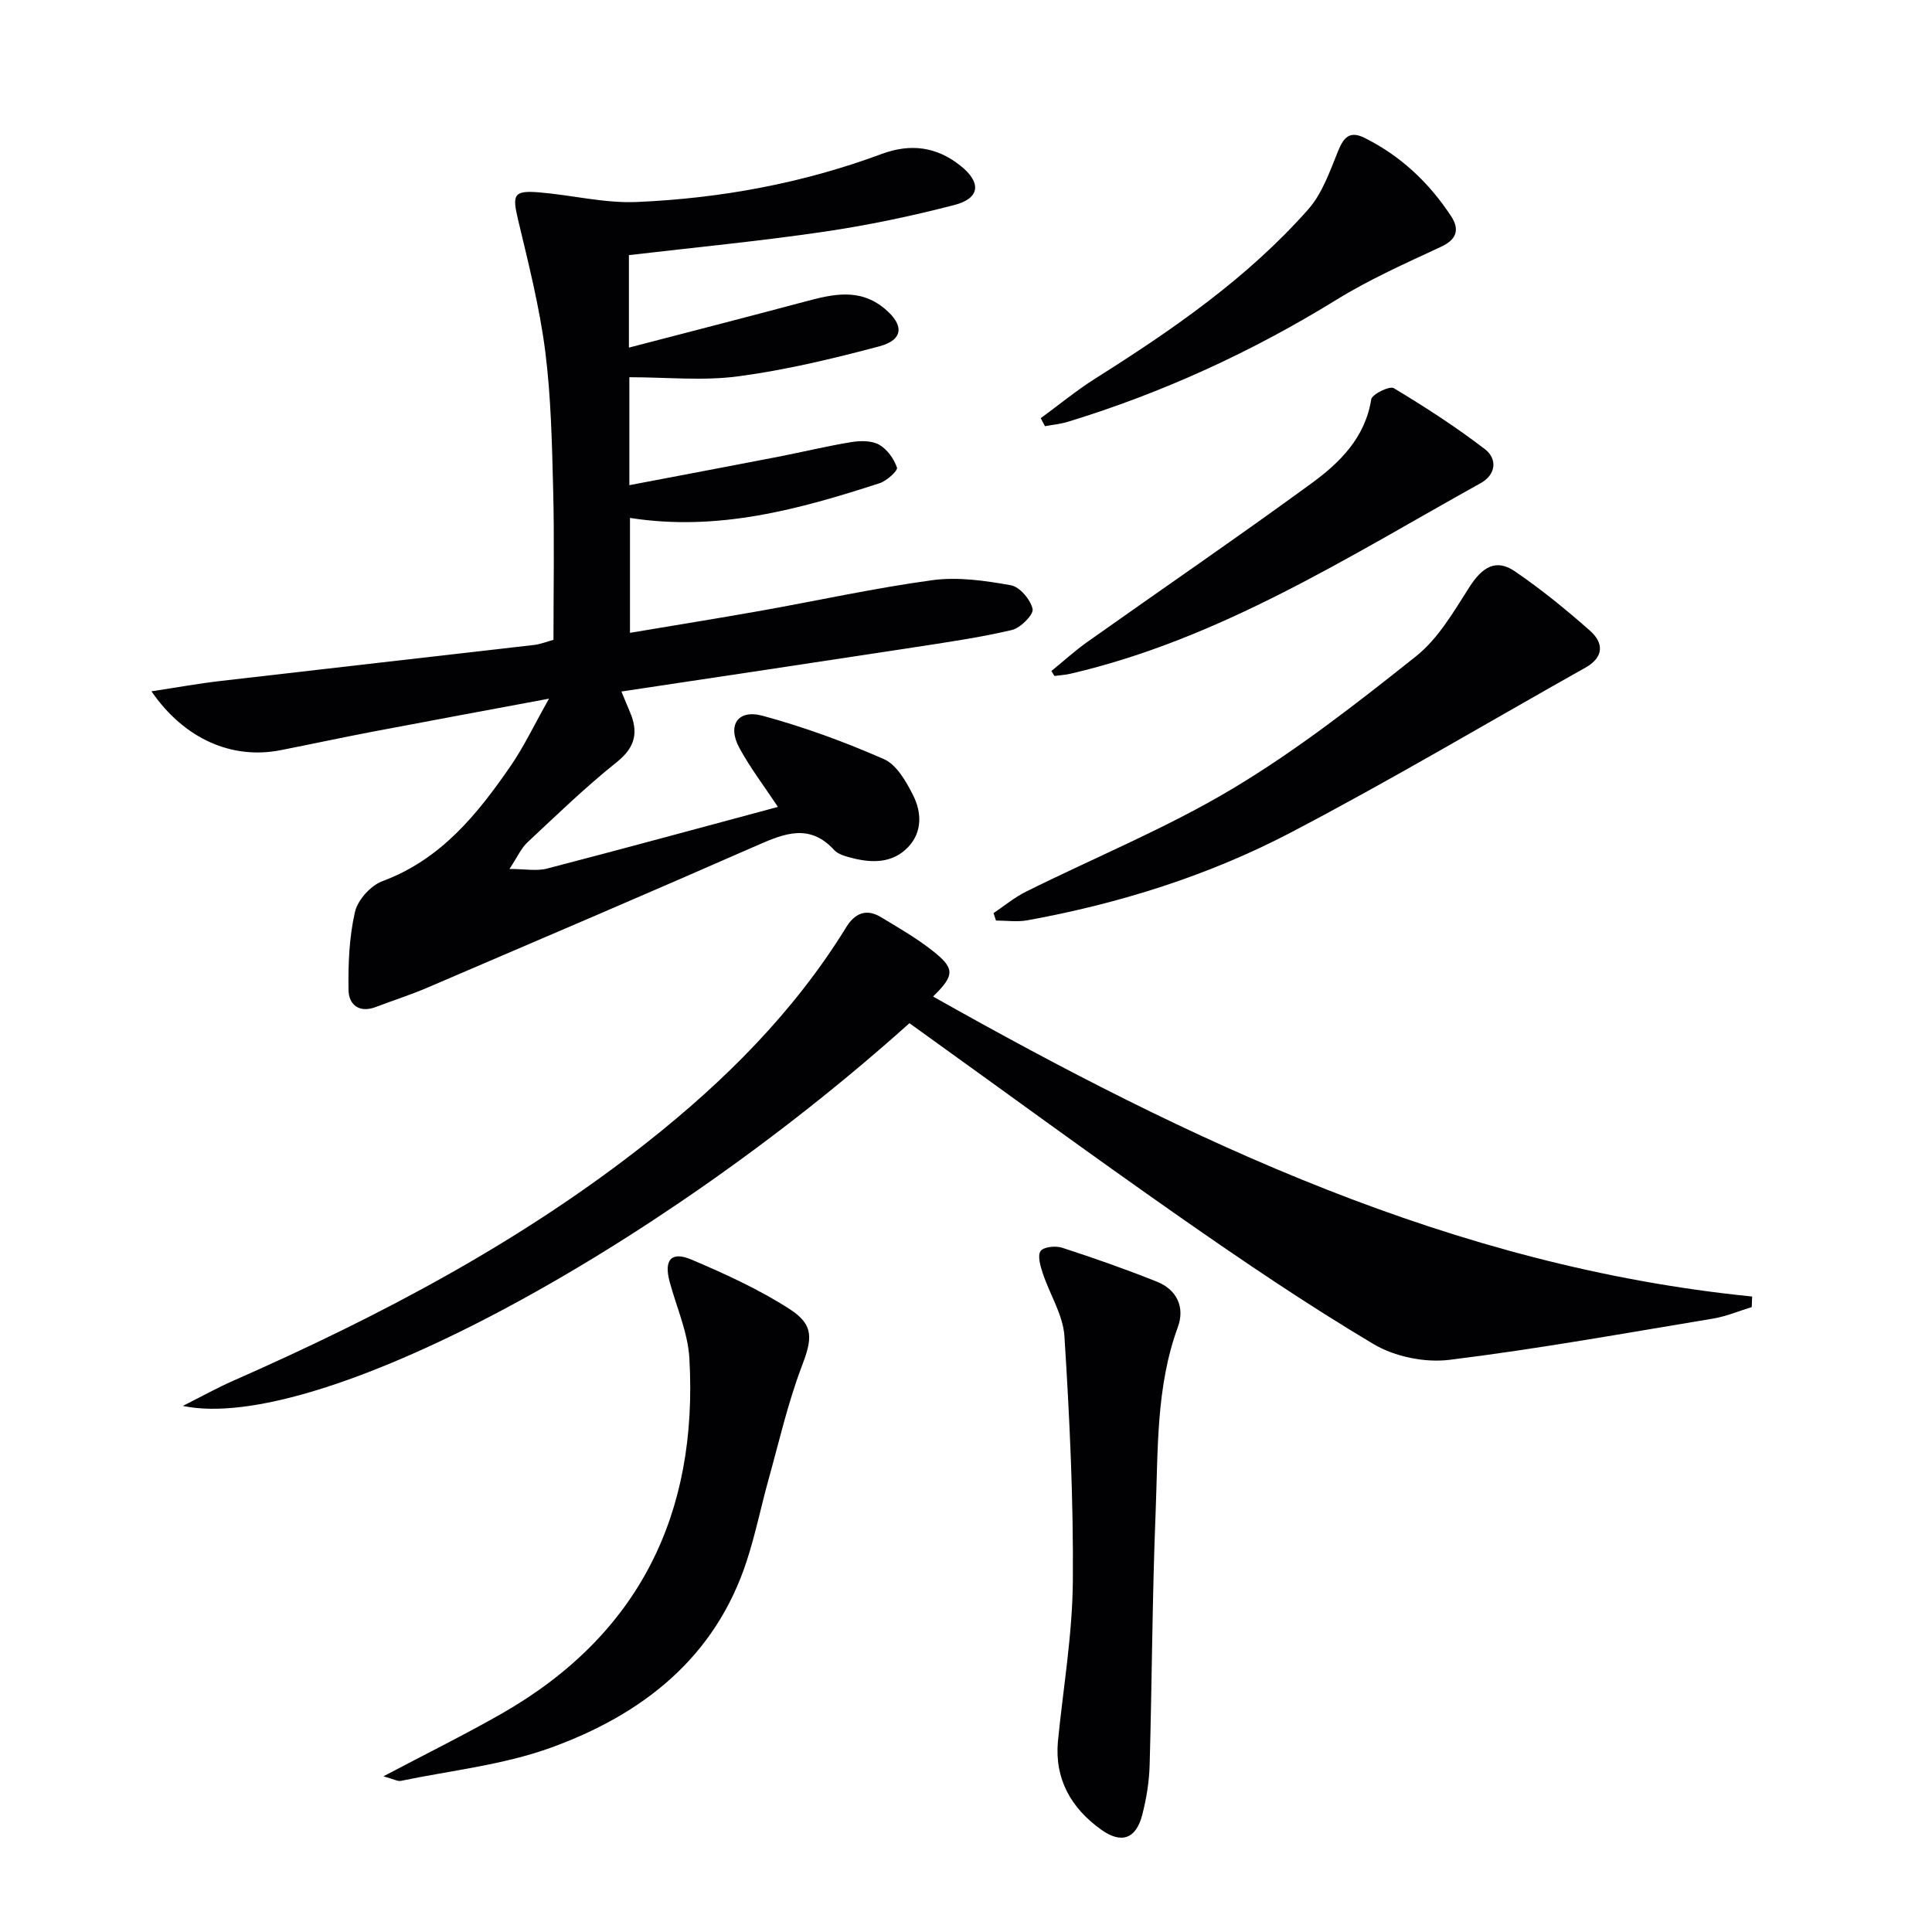
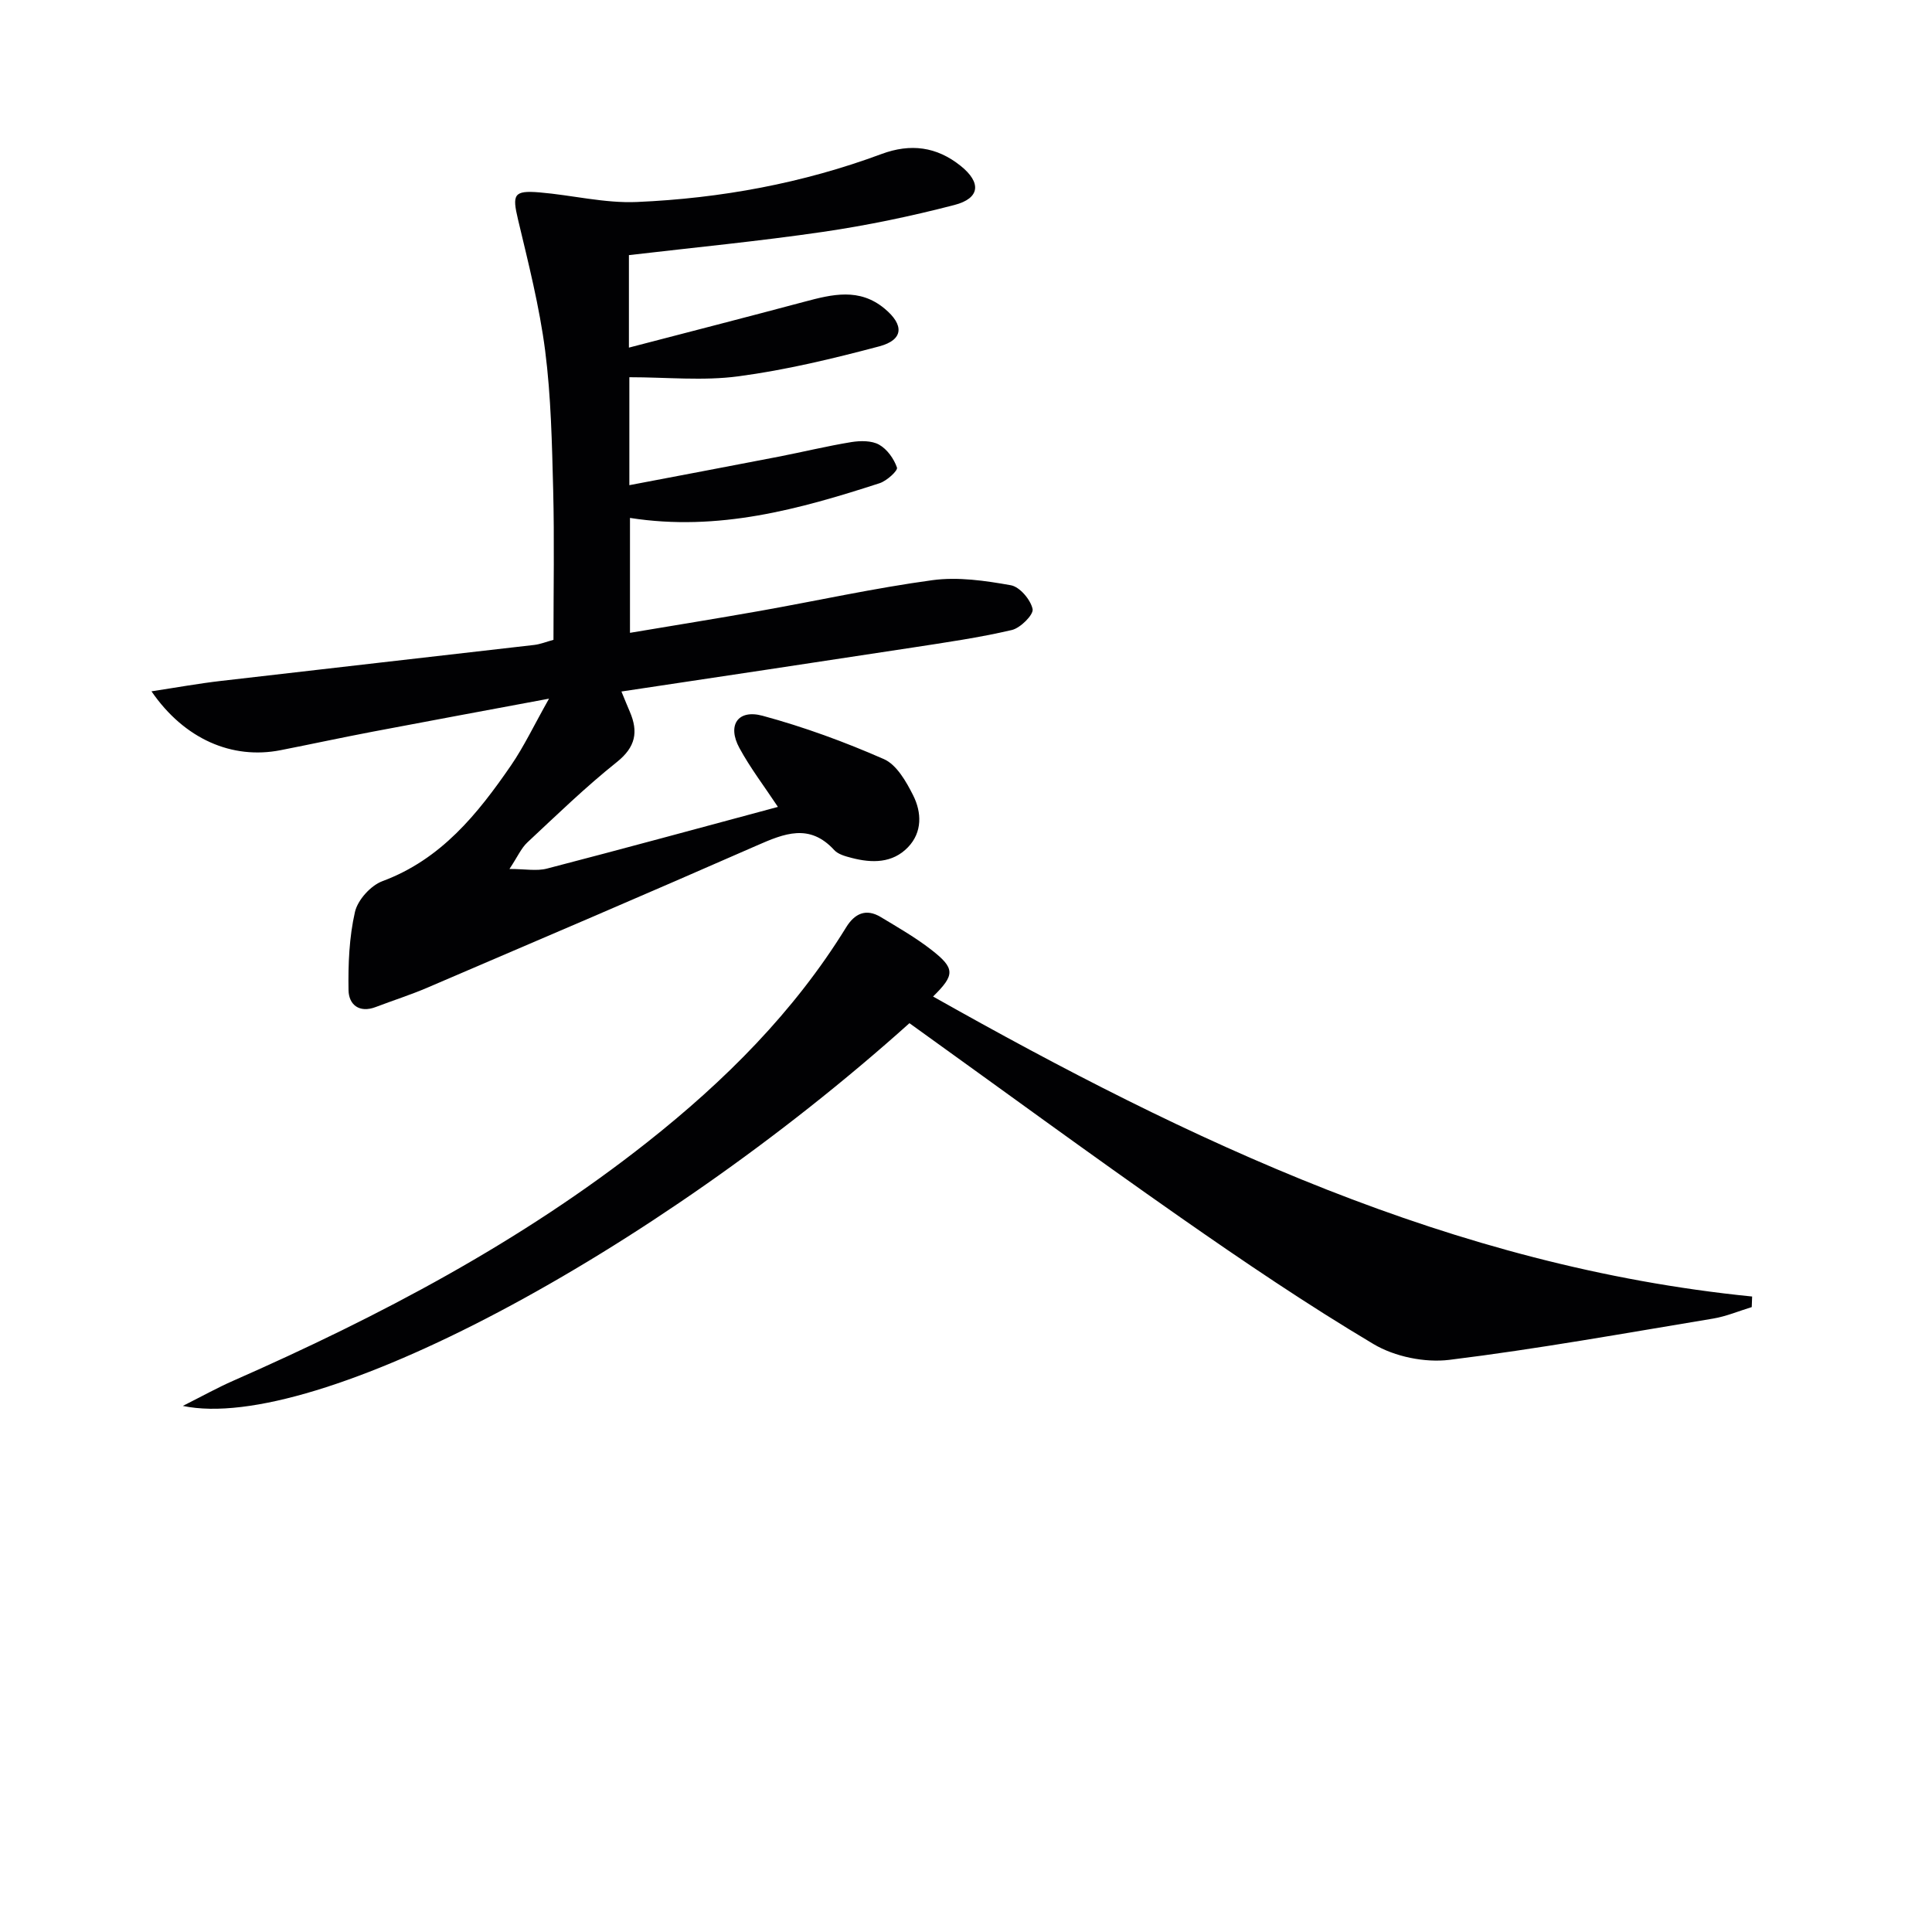
<svg xmlns="http://www.w3.org/2000/svg" enable-background="new 0 0 400 400" viewBox="0 0 400 400">
  <g fill="#010103">
    <path d="m113.67 144.65c-13.11 2.45-24.83 4.61-36.53 6.84-6.36 1.21-12.7 2.58-19.06 3.83-9.98 1.96-19.88-2.24-26.72-12.19 5.2-.79 9.76-1.62 14.36-2.15 21.62-2.52 43.25-4.95 64.87-7.45 1.28-.15 2.53-.66 4-1.06 0-10.42.2-20.72-.06-31.01-.25-9.63-.44-19.31-1.66-28.84-1.18-9.15-3.48-18.17-5.62-27.17-1.23-5.18-.91-6.06 4.42-5.62 6.75.56 13.51 2.28 20.2 1.99 17.32-.75 34.31-3.87 50.63-9.93 6.03-2.24 11.42-1.53 16.38 2.44 4.34 3.47 4.05 6.73-1.28 8.11-8.96 2.33-18.07 4.23-27.23 5.57-13.28 1.94-26.65 3.23-40.16 4.81v19.15c12.36-3.22 24.39-6.31 36.38-9.51 5.73-1.53 11.33-2.91 16.55 1.43 4.08 3.38 3.96 6.47-1.1 7.82-9.6 2.55-19.33 4.89-29.15 6.2-7.31.98-14.85.19-22.59.19v22.35c10.5-2 20.68-3.92 30.86-5.89 5.04-.98 10.03-2.2 15.1-3.03 1.87-.3 4.2-.33 5.74.53 1.67.93 3.08 2.92 3.71 4.75.21.63-2.11 2.75-3.59 3.23-16.65 5.4-33.44 10.05-51.69 7.19v23.79c9-1.51 17.94-2.95 26.87-4.53 11.92-2.12 23.76-4.74 35.74-6.37 5.3-.72 10.92.1 16.25 1.05 1.84.33 4.09 2.99 4.5 4.93.24 1.15-2.52 3.93-4.31 4.34-6.77 1.58-13.67 2.57-20.55 3.63-19.97 3.06-39.94 6.04-60.27 9.1.73 1.77 1.22 2.98 1.74 4.19 1.79 4.16 1.2 7.31-2.68 10.41-6.48 5.17-12.46 10.97-18.53 16.64-1.28 1.19-2.02 2.95-3.71 5.5 3.24 0 5.64.48 7.77-.08 15.87-4.12 31.68-8.44 47.81-12.77-2.82-4.26-5.72-8.05-7.97-12.19-2.56-4.69-.36-8.07 4.79-6.68 8.57 2.32 17 5.41 25.13 8.98 2.63 1.16 4.61 4.64 6.04 7.48 1.79 3.55 1.93 7.65-1.06 10.76-3.21 3.34-7.46 3.31-11.67 2.21-1.27-.33-2.78-.73-3.6-1.62-5.11-5.59-10.34-3.44-16.04-.94-22.67 9.95-45.43 19.67-68.19 29.42-3.49 1.5-7.13 2.65-10.69 4.01-3.44 1.32-5.59-.51-5.64-3.47-.09-5.41.13-10.97 1.33-16.21.57-2.49 3.27-5.48 5.7-6.38 12.14-4.51 19.68-13.89 26.61-23.96 2.7-3.94 4.76-8.32 7.87-13.82z" />
    <path d="m188.29 211.84c-53.42 47.94-123.05 85-150.44 79.24 4.13-2.08 7.2-3.79 10.39-5.19 30.39-13.38 59.66-28.77 85.81-49.44 15.99-12.64 30.36-26.95 41.15-44.48 1.74-2.82 4.09-3.95 7.14-2.11 3.55 2.14 7.18 4.22 10.44 6.75 5.01 3.89 4.95 5.23.4 9.71 53.12 29.95 107.64 55.91 169.58 62.11-.03.73-.05 1.46-.08 2.19-2.67.81-5.29 1.93-8.01 2.38-18.17 3.01-36.31 6.29-54.57 8.54-5.09.63-11.34-.65-15.74-3.27-13.69-8.15-26.92-17.11-39.99-26.24-18.82-13.15-37.32-26.72-56.08-40.19z" />
-     <path d="m79.38 367.77c8.87-4.68 16.75-8.58 24.38-12.92 28.52-16.26 40.8-41.34 38.97-73.6-.3-5.34-2.65-10.57-4.08-15.84-1.23-4.54.28-6.42 4.52-4.62 6.97 2.96 13.96 6.15 20.3 10.23 5.22 3.35 4.65 6.29 2.5 11.95-2.86 7.53-4.66 15.47-6.83 23.26-1.56 5.6-2.71 11.32-4.5 16.83-6.54 20.21-21.7 31.95-40.67 38.81-9.87 3.56-20.62 4.69-30.98 6.84-.68.13-1.5-.37-3.61-.94z" />
-     <path d="m219.03 360.54c1.09-11.05 3-22.09 3.09-33.14.14-16.91-.67-33.85-1.74-50.73-.28-4.44-3.05-8.69-4.5-13.09-.49-1.48-1.11-3.63-.43-4.57.64-.88 3.11-1.12 4.46-.68 6.61 2.15 13.17 4.45 19.62 7.03 4.15 1.66 5.83 5.32 4.33 9.4-4.56 12.46-4.08 25.49-4.6 38.36-.7 17.44-.75 34.9-1.24 52.35-.1 3.45-.67 6.96-1.54 10.31-1.28 4.96-4.33 6.03-8.52 3.01-6.2-4.45-9.63-10.45-8.93-18.25z" />
-     <path d="m205.7 189.05c2.24-1.5 4.34-3.26 6.74-4.45 14.27-7.1 29.14-13.17 42.76-21.32 13.36-8 25.77-17.7 37.99-27.42 4.6-3.66 7.8-9.26 11.06-14.35 2.63-4.11 5.48-5.87 9.33-3.26 5.47 3.72 10.64 7.94 15.61 12.33 2.88 2.54 2.9 5.49-.95 7.65-20.3 11.4-40.32 23.32-60.94 34.11-17.12 8.96-35.55 14.74-54.61 18.2-2.09.38-4.32.05-6.48.05-.18-.51-.35-1.03-.51-1.54z" />
-     <path d="m217.68 138.93c2.48-2.02 4.85-4.19 7.45-6.03 15.45-10.95 31.07-21.64 46.36-32.8 5.89-4.3 11.14-9.45 12.41-17.42.17-1.06 3.8-2.83 4.66-2.32 6.49 3.9 12.87 8.03 18.87 12.63 2.62 2.01 2.31 5.27-.86 7.03-27.37 15.22-53.9 32.26-84.99 39.48-1.07.25-2.18.3-3.27.45-.2-.34-.41-.68-.63-1.02z" />
-     <path d="m215.47 86.58c3.79-2.77 7.43-5.77 11.39-8.27 15.94-10.06 31.43-20.75 43.99-34.96 2.91-3.29 4.48-7.88 6.18-12.06 1.17-2.88 2.43-4.27 5.5-2.74 7.48 3.74 13.36 9.28 17.91 16.22 1.73 2.63 1.28 4.75-2.04 6.3-7.34 3.42-14.8 6.73-21.67 10.97-17.51 10.8-36 19.28-55.65 25.29-1.53.47-3.15.61-4.73.91-.3-.55-.59-1.1-.88-1.66z" />
+     <path d="m217.68 138.93z" />
  </g>
</svg>